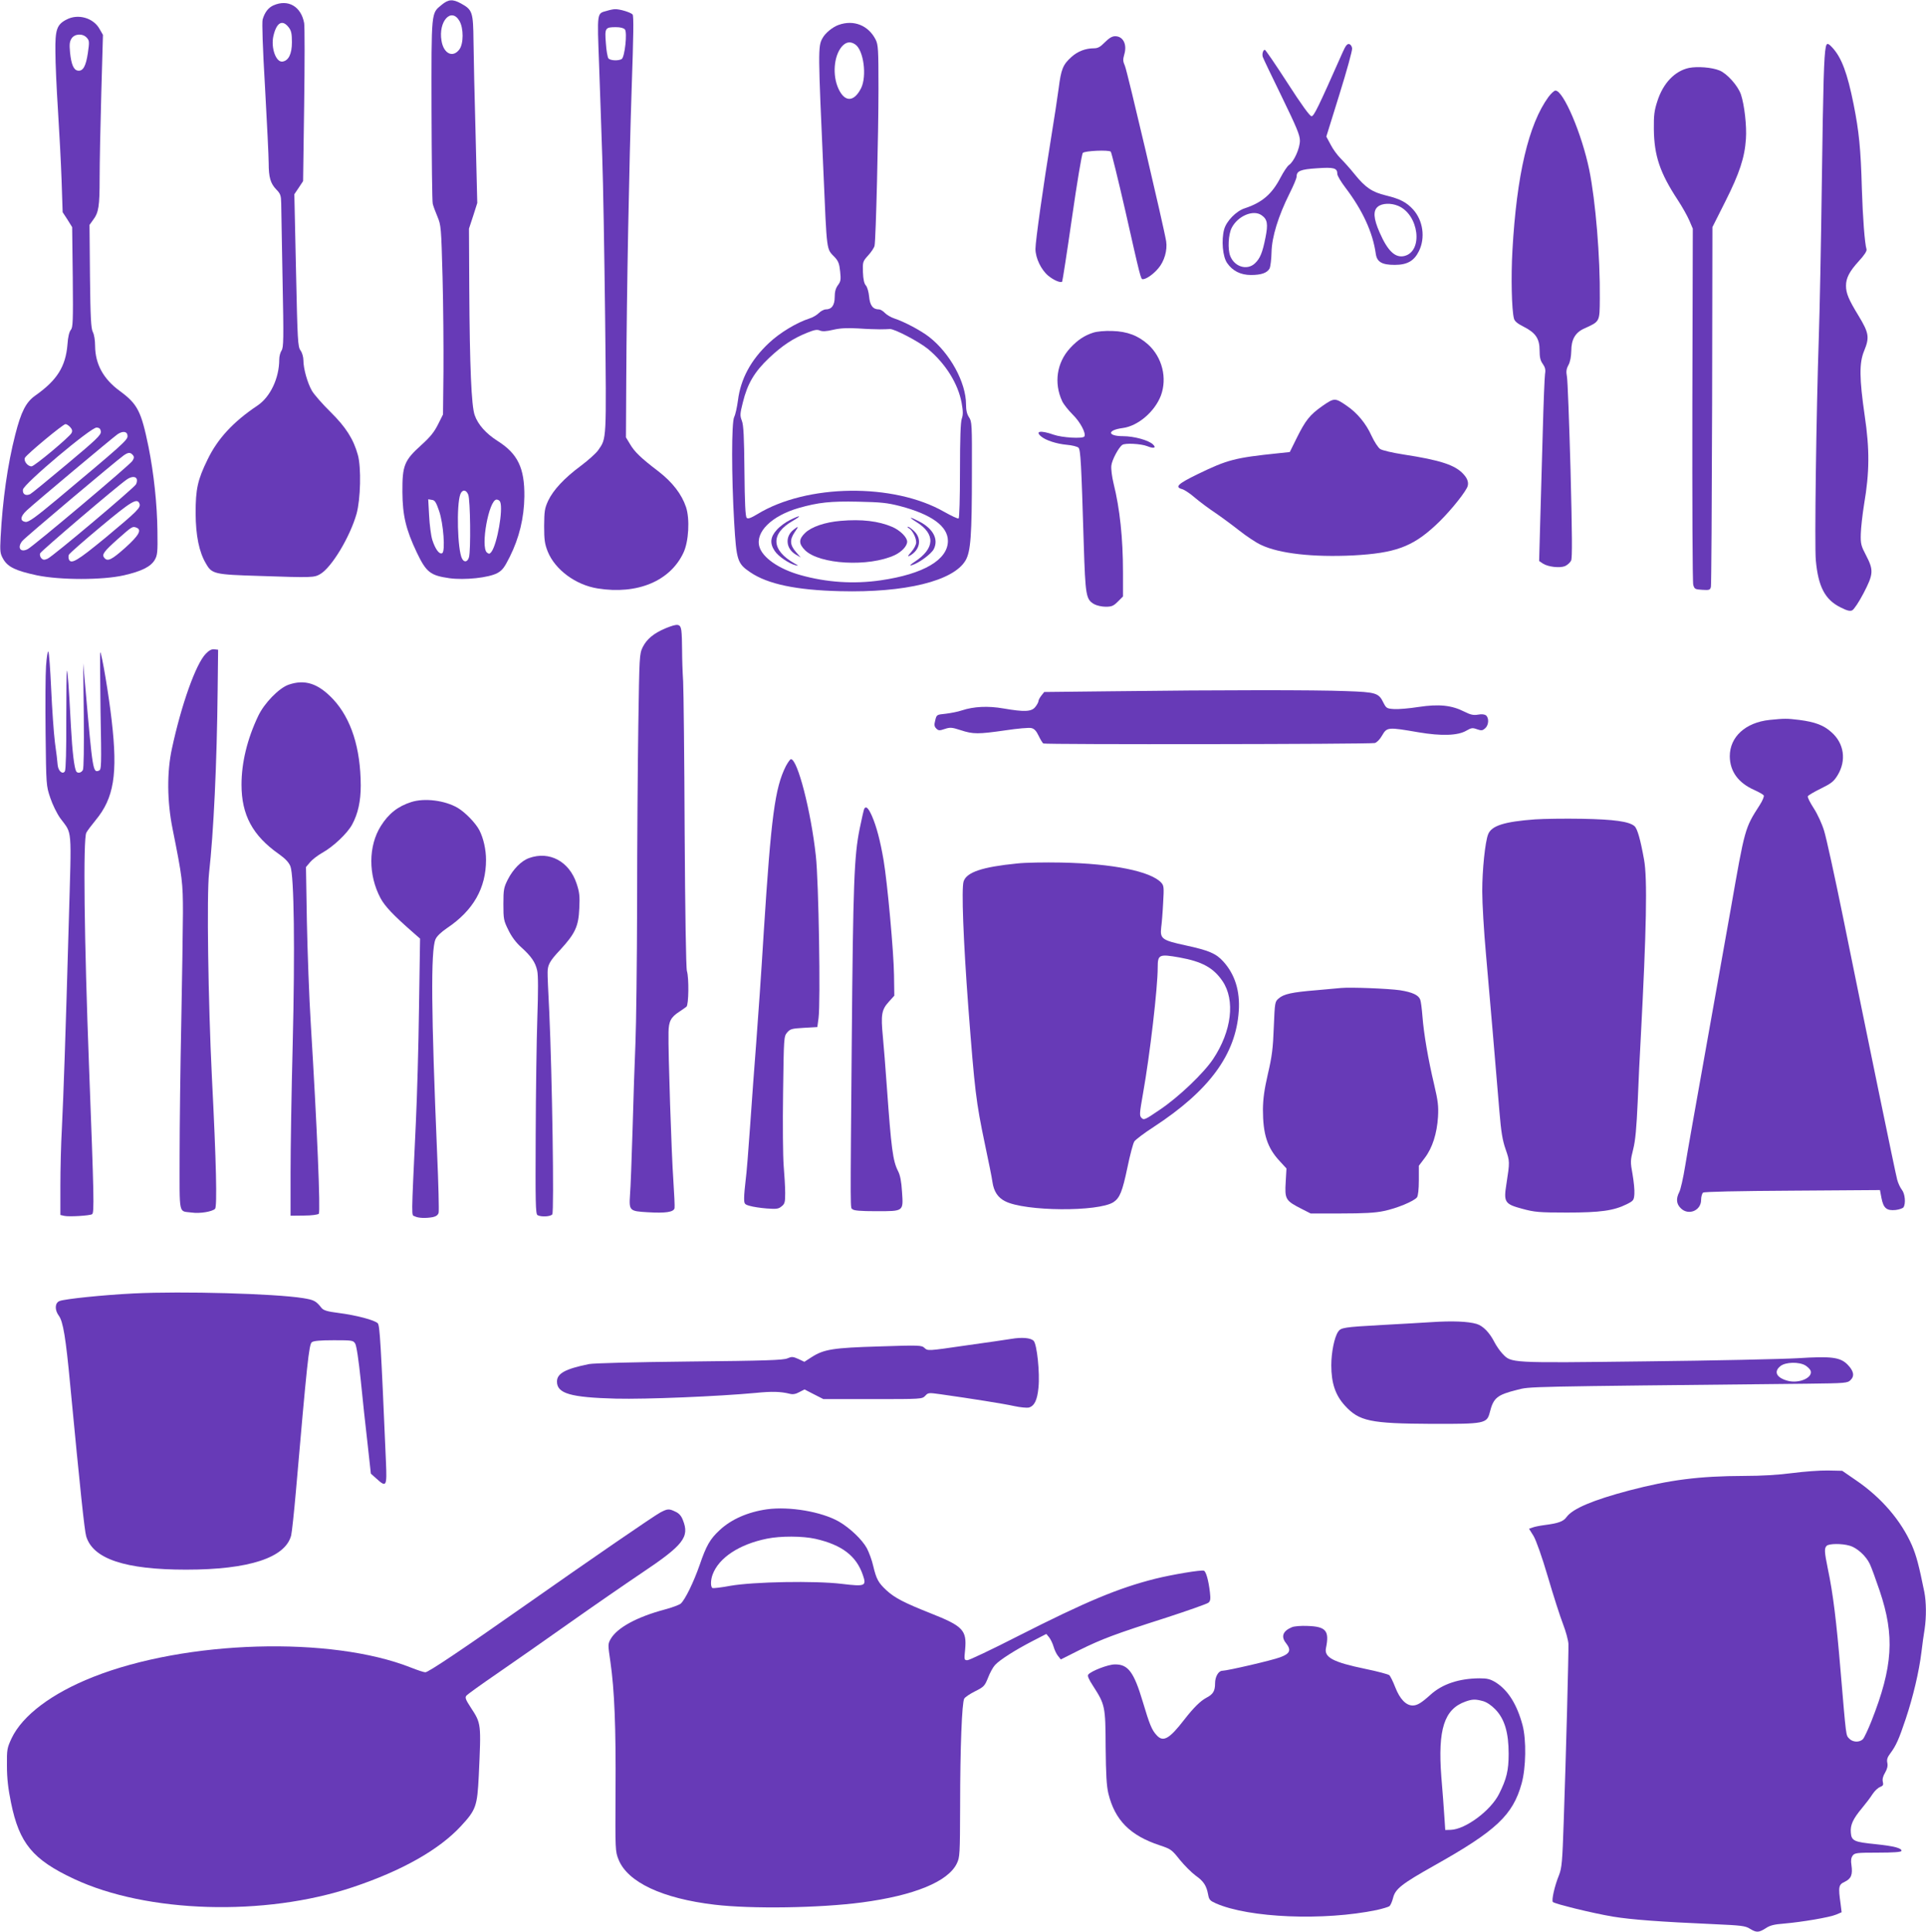
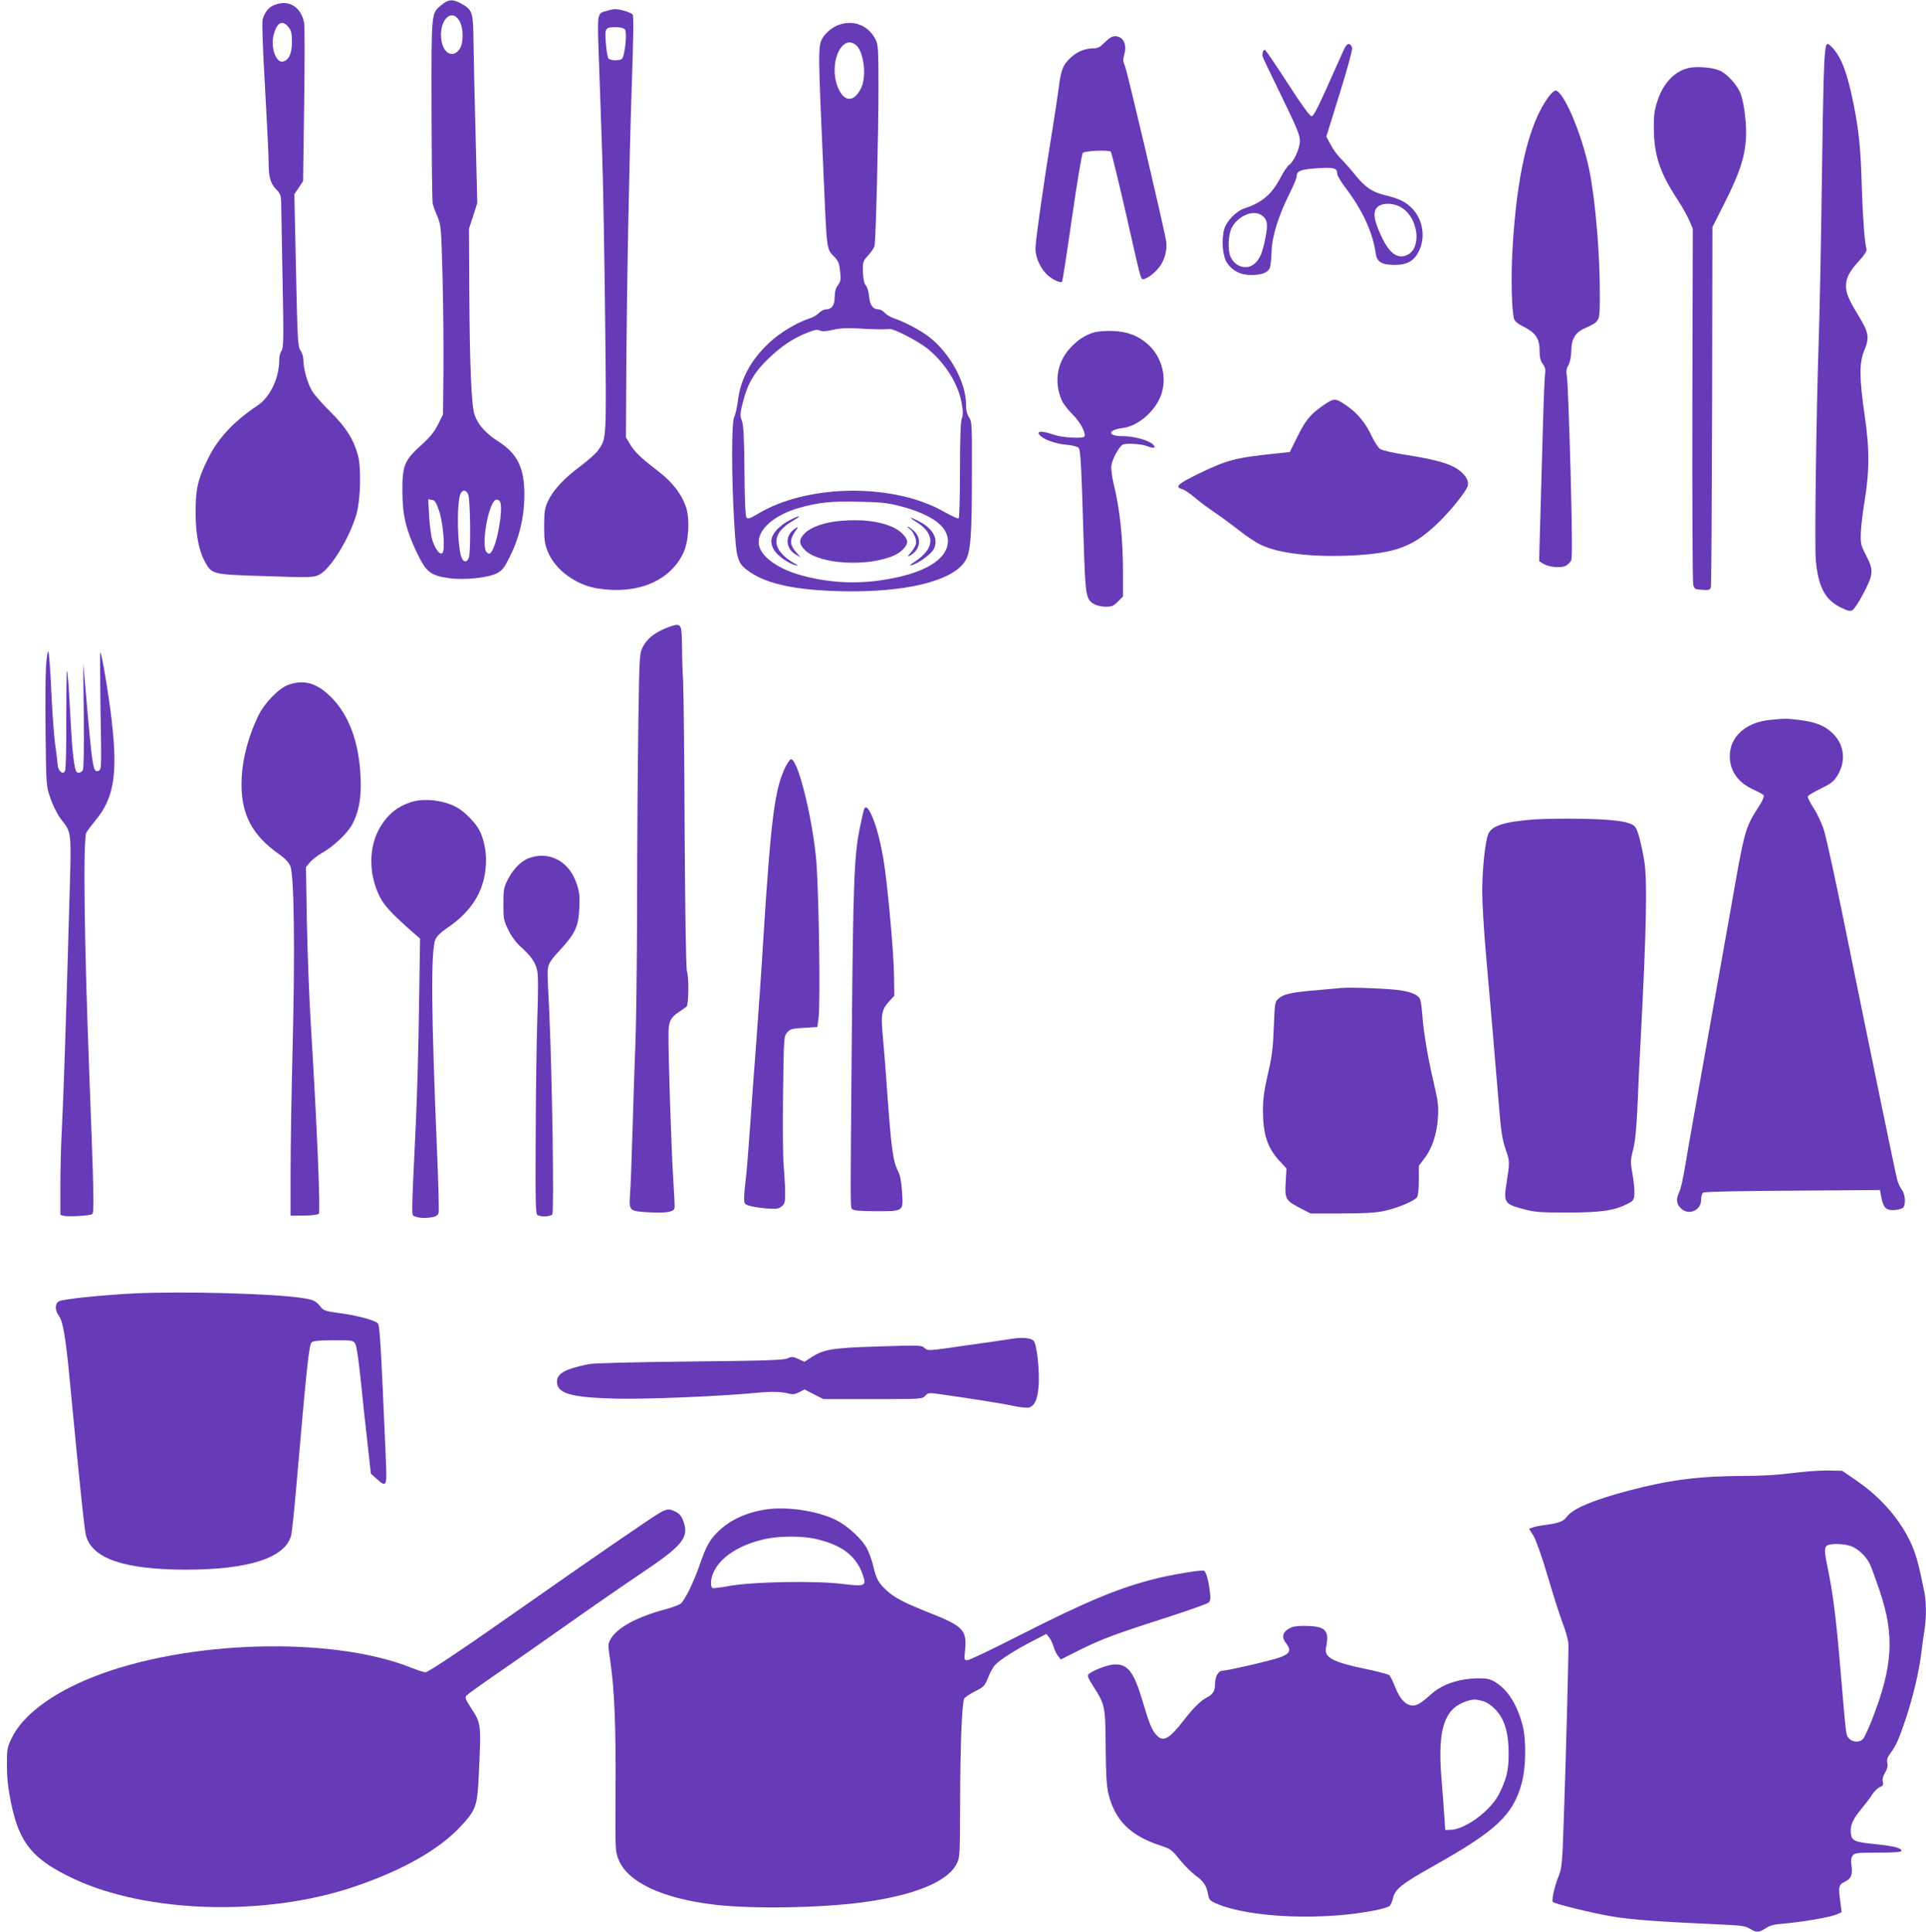
<svg xmlns="http://www.w3.org/2000/svg" version="1.0" width="1276pt" height="1280pt" viewBox="0 0 1276 1280" preserveAspectRatio="xMidYMid meet">
  <g transform="translate(0,1280) scale(0.1,-0.1)" fill="#673ab7" stroke="none">
    <path d="M2926 12768 c-70 -58 -68 -34 -67 -697 1 -327 4 -607 8 -621 3 -14 17 -52 31 -85 24 -58 25 -69 34 -400 5 -187 7 -468 6 -625 l-3 -286 -33 -66 c-25 -50 -51 -83 -111 -137 -113 -102 -126 -135 -125 -311 1 -155 23 -248 95 -400 63 -132 90 -153 216 -171 101 -14 261 3 318 34 33 18 47 37 82 107 63 126 95 258 97 400 2 189 -44 284 -177 368 -77 49 -130 108 -152 171 -22 61 -33 323 -36 836 l-2 400 28 85 27 85 -11 450 c-7 248 -13 527 -14 622 -2 194 -7 208 -83 250 -55 30 -83 28 -128 -9z m118 -107 c28 -48 28 -151 -1 -189 -43 -57 -104 -28 -118 58 -22 129 65 224 119 131z m58 -3138 c14 -32 18 -371 5 -415 -9 -32 -32 -37 -46 -9 -30 56 -38 356 -11 427 13 32 38 31 52 -3z m-193 -108 c29 -84 42 -267 21 -280 -19 -11 -46 26 -66 88 -9 29 -18 101 -21 160 l-6 109 24 -4 c20 -2 28 -15 48 -73z m405 59 c20 -51 -20 -278 -58 -330 -12 -15 -16 -16 -30 -5 -44 37 13 351 64 351 10 0 21 -7 24 -16z" />
    <path d="M1813 12765 c-35 -15 -59 -46 -73 -94 -5 -20 0 -182 16 -453 13 -233 24 -457 24 -498 0 -95 12 -136 51 -176 27 -28 31 -39 32 -91 0 -32 5 -260 9 -506 8 -395 7 -450 -7 -470 -8 -12 -15 -38 -15 -59 0 -123 -59 -248 -144 -305 -160 -107 -264 -219 -331 -358 -66 -135 -79 -196 -79 -355 1 -150 23 -258 69 -335 39 -68 55 -72 355 -81 349 -12 361 -11 401 12 76 44 197 245 241 399 27 97 32 307 9 390 -29 106 -80 185 -181 285 -53 52 -108 115 -123 140 -30 52 -57 147 -57 203 0 21 -8 50 -19 65 -18 25 -20 62 -30 531 l-11 504 29 43 29 44 7 504 c4 278 4 522 0 543 -20 110 -106 160 -202 118z m101 -148 c16 -21 20 -42 20 -97 0 -77 -22 -122 -62 -128 -43 -7 -78 90 -61 168 21 92 60 114 103 57z" />
    <path d="M4020 12728 c-66 -18 -64 -3 -51 -355 6 -175 16 -451 21 -613 6 -162 14 -639 19 -1060 9 -830 10 -802 -46 -883 -14 -20 -65 -66 -113 -102 -112 -83 -184 -161 -218 -232 -24 -52 -26 -70 -27 -168 0 -93 4 -119 24 -170 49 -120 185 -221 331 -244 263 -42 480 49 568 237 35 74 43 223 17 302 -29 86 -89 164 -183 237 -117 89 -159 130 -189 182 l-26 43 2 377 c3 600 19 1427 36 1939 12 348 14 477 6 486 -12 14 -87 37 -118 35 -10 0 -34 -5 -53 -11z m120 -123 c17 -20 -1 -183 -21 -196 -21 -13 -75 -11 -88 4 -6 8 -14 53 -17 101 -8 101 -5 106 67 106 30 0 51 -6 59 -15z" />
-     <path d="M440 12670 c-64 -33 -75 -67 -73 -215 0 -71 8 -245 17 -385 9 -140 20 -350 24 -465 l7 -211 32 -49 31 -50 4 -331 c3 -295 1 -334 -13 -350 -10 -12 -19 -47 -22 -96 -12 -147 -69 -237 -212 -338 -63 -44 -95 -107 -134 -260 -51 -199 -84 -434 -97 -680 -5 -97 -3 -108 18 -145 30 -52 83 -77 223 -107 155 -32 434 -32 575 0 118 27 178 57 205 102 18 32 20 50 18 190 -2 180 -24 383 -59 559 -49 238 -72 283 -191 371 -108 79 -162 177 -163 298 0 36 -6 76 -15 92 -12 24 -16 92 -19 369 l-3 341 23 32 c38 50 44 90 44 278 0 96 5 349 11 562 l11 387 -23 40 c-41 73 -143 102 -219 61z m135 -120 c17 -19 18 -27 7 -102 -13 -87 -32 -121 -66 -116 -28 4 -44 41 -52 121 -5 53 -3 71 10 92 21 32 74 35 101 5z m-110 -2580 c13 -14 16 -25 9 -39 -13 -26 -246 -221 -265 -221 -27 0 -55 38 -43 58 16 26 252 222 268 222 7 0 21 -9 31 -20z m203 -30 c2 -22 -29 -52 -224 -215 -124 -104 -234 -194 -244 -199 -30 -14 -52 0 -48 30 4 37 452 414 488 411 19 -1 26 -8 28 -27z m177 -30 c0 -26 -38 -60 -465 -417 -146 -122 -190 -153 -210 -151 -39 5 -37 35 7 76 50 47 568 481 602 505 36 24 66 19 66 -13z m35 -125 c10 -12 9 -20 -3 -39 -18 -28 -655 -564 -693 -584 -49 -26 -72 10 -36 54 17 22 626 535 672 567 30 21 44 21 60 2z m26 -159 c3 -8 1 -24 -5 -35 -14 -25 -550 -477 -586 -493 -21 -9 -29 -9 -41 3 -8 9 -12 23 -8 33 6 15 511 446 574 489 30 21 59 22 66 3z m18 -163 c10 -26 -12 -48 -222 -223 -191 -157 -232 -182 -246 -145 -3 8 -3 21 0 29 3 8 97 91 210 185 205 171 243 194 258 154z m-20 -159 c37 -14 17 -51 -74 -133 -90 -80 -117 -94 -139 -67 -18 22 -4 41 91 126 94 83 96 84 122 74z" />
    <path d="M5556 12635 c-40 -14 -90 -55 -108 -90 -29 -52 -28 -92 7 -875 24 -554 19 -515 76 -575 23 -25 30 -43 35 -93 6 -55 4 -67 -15 -92 -15 -21 -21 -44 -21 -78 0 -54 -20 -82 -59 -82 -12 0 -33 -11 -46 -24 -13 -13 -41 -30 -62 -36 -84 -27 -196 -94 -268 -162 -120 -112 -188 -238 -206 -381 -6 -45 -17 -95 -25 -110 -18 -37 -18 -390 0 -698 15 -253 21 -273 107 -331 115 -78 303 -118 595 -125 430 -11 751 67 831 204 34 59 42 163 42 583 1 318 0 337 -19 365 -14 21 -20 47 -20 86 0 145 -106 339 -245 447 -54 42 -165 101 -230 122 -22 7 -50 24 -62 36 -12 13 -30 24 -40 24 -40 0 -60 27 -65 85 -3 31 -12 62 -21 73 -12 13 -18 40 -20 89 -2 68 -1 71 35 111 21 23 40 52 42 64 9 41 26 746 26 1041 0 263 -2 291 -19 325 -48 94 -145 133 -245 97z m111 -130 c55 -39 77 -209 38 -289 -47 -93 -108 -95 -150 -4 -41 89 -31 215 21 278 28 33 58 38 91 15z m163 -1887 c25 0 54 1 65 2 31 2 194 -84 254 -133 116 -97 199 -230 222 -357 10 -55 10 -79 1 -104 -8 -22 -12 -131 -12 -344 0 -184 -4 -313 -9 -317 -6 -3 -48 17 -96 44 -336 192 -910 185 -1238 -16 -45 -27 -62 -32 -70 -24 -9 9 -13 100 -15 309 -2 229 -6 306 -17 334 -13 34 -13 45 6 120 31 127 78 205 174 296 88 83 159 130 254 168 47 19 65 22 83 14 17 -7 41 -6 88 5 47 11 93 13 165 9 55 -4 120 -6 145 -6z m132 -1171 c210 -55 318 -134 318 -231 0 -125 -162 -220 -445 -261 -179 -26 -359 -14 -533 35 -142 40 -250 115 -271 188 -28 97 81 204 260 256 130 37 210 46 394 42 153 -3 195 -8 277 -29z" />
    <path d="M5233 9354 c-29 -14 -68 -43 -87 -65 -43 -47 -47 -90 -13 -140 23 -35 94 -83 137 -94 22 -5 22 -4 -5 11 -157 89 -162 198 -11 284 63 37 49 39 -21 4z" />
    <path d="M6072 9341 c127 -80 122 -175 -12 -263 -30 -20 -37 -28 -20 -23 45 12 129 74 146 106 34 66 -4 137 -98 185 -64 33 -72 30 -16 -5z" />
    <path d="M5570 9349 c-106 -9 -195 -40 -237 -81 -42 -41 -42 -71 0 -113 95 -95 423 -113 595 -33 46 22 82 60 82 89 0 29 -46 75 -99 98 -91 39 -203 52 -341 40z" />
    <path d="M5257 9290 c-57 -45 -51 -124 13 -163 l35 -21 -32 37 c-40 46 -42 81 -8 131 28 41 27 43 -8 16z" />
    <path d="M6023 9299 c22 -13 47 -61 47 -93 0 -14 -14 -42 -32 -62 -25 -29 -28 -35 -11 -26 68 37 82 111 31 161 -17 17 -37 31 -42 31 -6 0 -3 -5 7 -11z" />
    <path d="M7320 12520 c-30 -31 -47 -40 -72 -40 -56 0 -108 -20 -149 -57 -57 -51 -69 -81 -85 -207 -8 -61 -30 -205 -49 -321 -52 -318 -105 -692 -105 -744 0 -61 38 -139 85 -178 36 -30 82 -49 92 -39 2 2 32 192 65 423 33 230 65 423 72 430 14 14 172 21 185 8 5 -6 48 -181 96 -390 101 -448 103 -455 116 -455 23 0 69 32 102 71 41 47 62 121 53 180 -15 94 -258 1128 -273 1162 -14 31 -14 43 -4 78 19 65 -8 119 -61 119 -20 0 -40 -12 -68 -40z" />
    <path d="M8895 12453 c-163 -368 -190 -423 -206 -423 -11 0 -65 74 -159 220 -78 121 -146 220 -150 220 -12 0 -20 -28 -14 -47 3 -10 60 -129 126 -264 99 -204 120 -254 120 -291 0 -51 -39 -138 -72 -161 -11 -7 -36 -45 -56 -83 -57 -110 -122 -166 -237 -204 -57 -18 -122 -85 -137 -140 -19 -72 -10 -180 20 -223 36 -52 89 -79 158 -79 69 0 107 14 123 43 6 12 12 61 13 108 2 101 45 240 120 390 25 50 46 99 46 110 0 38 25 49 135 56 113 8 135 2 135 -38 0 -11 24 -52 54 -91 113 -149 181 -295 201 -439 8 -53 41 -72 125 -72 83 0 129 26 161 92 43 88 27 202 -39 275 -44 48 -86 70 -180 93 -91 22 -136 52 -207 140 -31 39 -74 86 -94 106 -20 20 -50 60 -65 90 l-29 54 87 280 c48 154 86 291 84 305 -2 14 -10 26 -20 28 -13 3 -24 -12 -43 -55z m368 -1017 c137 -57 168 -300 42 -332 -61 -15 -111 32 -165 156 -41 93 -44 145 -11 171 28 23 87 25 134 5z m-905 -62 c39 -27 44 -58 26 -148 -20 -101 -36 -139 -70 -171 -52 -49 -136 -23 -164 50 -17 45 -12 142 10 185 40 79 143 123 198 84z" />
    <path d="M12096 12488 c-12 -60 -17 -228 -26 -888 -5 -393 -14 -857 -20 -1030 -17 -504 -29 -1387 -20 -1482 16 -176 61 -261 163 -312 43 -22 63 -27 78 -20 12 6 44 54 75 113 66 127 68 153 17 251 -33 63 -37 77 -35 143 1 40 11 128 22 197 36 211 37 363 4 585 -36 249 -37 350 -4 430 37 90 32 119 -37 233 -66 108 -83 149 -83 199 0 51 23 95 85 163 37 40 54 67 51 78 -12 39 -25 211 -31 402 -7 263 -19 381 -55 561 -41 204 -79 306 -139 372 -30 33 -39 34 -45 5z" />
    <path d="M11190 12350 c-94 -20 -172 -101 -210 -221 -20 -61 -24 -93 -23 -184 2 -177 40 -290 159 -471 29 -44 63 -105 76 -135 l23 -54 -3 -1165 c-1 -641 1 -1178 6 -1195 8 -28 12 -30 60 -33 47 -3 52 -1 57 20 3 13 6 554 8 1203 l2 1180 86 171 c93 185 128 290 136 414 6 85 -10 225 -33 294 -20 58 -92 139 -142 159 -51 21 -146 28 -202 17z" />
    <path d="M10259 12158 c-132 -181 -211 -517 -239 -1018 -10 -173 -5 -393 10 -450 4 -18 23 -34 65 -55 79 -40 105 -79 105 -157 0 -45 5 -67 21 -89 16 -23 20 -39 15 -67 -3 -20 -10 -192 -15 -382 -5 -190 -13 -460 -17 -601 l-7 -256 25 -17 c34 -22 111 -31 146 -17 16 7 35 24 41 37 8 19 7 168 -4 602 -9 317 -19 595 -24 618 -6 32 -4 49 10 75 12 22 18 56 19 95 0 75 27 121 85 147 105 48 103 42 104 199 3 272 -28 647 -70 853 -49 238 -171 525 -224 525 -8 0 -29 -19 -46 -42z" />
    <path d="M7243 10596 c-59 -19 -104 -49 -153 -102 -89 -96 -109 -232 -53 -352 9 -20 41 -60 70 -89 49 -48 90 -124 77 -145 -10 -16 -148 -8 -204 12 -85 30 -125 24 -82 -12 29 -25 102 -49 169 -55 36 -3 70 -12 78 -19 14 -14 19 -102 35 -638 11 -347 15 -367 69 -399 16 -9 50 -17 76 -17 40 0 52 5 81 34 l34 34 0 160 c0 227 -21 422 -62 587 -11 45 -18 98 -15 121 4 36 47 118 72 136 18 14 124 8 165 -8 44 -18 63 -12 39 11 -28 28 -126 55 -198 55 -105 0 -108 40 -3 54 101 13 212 108 253 215 43 116 9 253 -84 338 -67 60 -139 87 -237 90 -51 2 -102 -3 -127 -11z" />
    <path d="M8761 10110 c-84 -59 -112 -95 -171 -214 l-45 -91 -75 -8 c-290 -30 -338 -43 -536 -139 -131 -64 -153 -85 -102 -99 15 -4 53 -29 85 -57 32 -27 92 -72 133 -99 41 -28 113 -81 160 -118 47 -37 112 -81 146 -96 120 -57 343 -82 609 -69 276 15 390 56 543 197 76 69 181 194 211 251 14 27 7 58 -23 90 -55 61 -152 93 -399 131 -71 11 -140 27 -153 36 -13 8 -39 48 -58 89 -36 80 -95 151 -163 197 -78 54 -83 54 -162 -1z" />
    <path d="M4409 8637 c-78 -33 -124 -71 -151 -125 -22 -46 -22 -57 -29 -517 -4 -258 -8 -789 -8 -1180 -1 -390 -6 -807 -11 -925 -5 -118 -14 -375 -19 -570 -6 -195 -13 -391 -17 -436 -7 -106 -4 -109 118 -116 119 -7 171 1 177 27 2 11 -2 94 -8 185 -12 165 -35 857 -32 980 1 73 16 101 72 137 19 13 40 27 47 33 15 13 17 192 3 236 -6 17 -12 399 -15 919 -2 490 -7 940 -10 1000 -4 61 -7 153 -7 205 0 52 -2 112 -5 133 -7 45 -23 47 -105 14z" />
-     <path d="M1363 8468 c-66 -68 -162 -339 -224 -628 -34 -156 -32 -350 4 -530 65 -325 69 -355 69 -560 -1 -107 -5 -431 -11 -720 -6 -289 -11 -688 -11 -887 0 -406 -9 -365 80 -377 54 -8 137 6 155 25 14 16 8 305 -21 869 -25 509 -35 1211 -19 1355 30 266 52 725 57 1215 l3 265 -25 3 c-18 2 -35 -7 -57 -30z" />
    <path d="M305 8388 c-4 -56 -5 -258 -3 -448 4 -343 4 -346 31 -426 15 -45 44 -104 66 -135 81 -110 75 -44 57 -678 -22 -778 -35 -1152 -46 -1376 -6 -104 -10 -277 -10 -382 l0 -193 26 -6 c29 -7 168 1 184 11 15 9 13 109 -20 975 -32 840 -40 1513 -18 1553 6 12 34 49 61 82 122 147 148 306 107 660 -18 162 -65 444 -76 454 -2 3 -1 -171 2 -387 7 -372 6 -392 -11 -398 -39 -15 -41 -5 -90 556 l-14 155 4 -345 c2 -214 0 -352 -6 -362 -11 -19 -34 -24 -44 -9 -13 23 -26 129 -35 296 -14 267 -22 376 -27 371 -2 -2 -4 -150 -4 -328 1 -194 -3 -329 -9 -338 -15 -24 -44 1 -48 41 -1 19 -9 86 -18 149 -8 63 -19 223 -25 355 -6 132 -14 244 -19 248 -4 5 -11 -38 -15 -95z" />
    <path d="M1911 8263 c-64 -23 -160 -122 -200 -206 -73 -153 -111 -310 -111 -456 0 -201 74 -338 248 -460 42 -30 65 -54 76 -81 24 -62 31 -543 15 -1185 -8 -308 -14 -688 -14 -845 l0 -285 88 1 c52 0 93 6 99 12 12 12 -11 572 -53 1257 -11 176 -22 482 -26 680 l-6 360 27 32 c14 17 50 45 80 62 74 41 167 129 199 188 39 72 57 155 57 258 -1 248 -63 443 -183 572 -99 105 -187 134 -296 96z" />
-     <path d="M7372 8220 l-454 -5 -19 -24 c-10 -13 -19 -29 -19 -36 0 -7 -9 -24 -21 -39 -25 -32 -72 -34 -211 -10 -103 18 -197 13 -276 -13 -26 -9 -74 -18 -107 -22 -59 -6 -60 -6 -69 -44 -8 -30 -6 -41 7 -54 14 -14 21 -15 56 -3 36 12 47 11 106 -8 82 -27 115 -27 296 -1 80 12 157 19 172 15 19 -4 33 -19 48 -51 12 -25 26 -48 31 -51 12 -8 2166 -5 2196 3 13 3 34 24 48 49 33 57 38 57 242 22 153 -26 261 -22 317 11 33 19 41 20 71 9 29 -10 36 -9 54 7 23 21 26 67 5 85 -9 7 -28 10 -53 5 -30 -5 -49 -1 -89 19 -86 44 -170 52 -304 32 -63 -10 -136 -16 -164 -14 -47 3 -51 6 -69 41 -32 66 -48 71 -250 78 -196 8 -826 8 -1544 -1z" />
    <path d="M11724 8030 c-160 -17 -264 -112 -264 -241 1 -100 56 -176 162 -223 31 -14 59 -30 63 -36 4 -6 -8 -35 -26 -63 -100 -156 -98 -150 -193 -692 -36 -203 -113 -635 -171 -960 -58 -324 -117 -656 -130 -737 -13 -81 -31 -161 -40 -177 -22 -43 -19 -78 10 -106 50 -51 135 -17 135 55 0 20 6 42 13 48 7 6 228 11 592 13 l580 4 10 -53 c13 -67 34 -85 94 -79 24 3 47 11 52 18 16 25 10 90 -11 116 -11 14 -25 44 -31 67 -12 44 -198 948 -359 1741 -55 270 -111 526 -125 570 -13 44 -44 112 -69 150 -24 37 -42 73 -39 79 2 6 41 29 86 51 69 34 86 47 111 88 60 98 44 212 -41 286 -51 46 -107 67 -213 81 -83 10 -95 10 -196 0z" />
    <path d="M5206 7723 c-72 -144 -97 -332 -146 -1098 -16 -264 -39 -595 -50 -735 -11 -140 -29 -385 -40 -545 -11 -159 -24 -324 -30 -365 -5 -41 -10 -94 -10 -117 0 -40 2 -43 38 -53 20 -6 71 -14 112 -17 64 -5 78 -3 98 14 21 16 24 27 24 88 0 39 -5 120 -10 180 -5 61 -7 278 -4 484 5 370 5 373 27 400 21 24 31 26 112 31 l88 5 8 60 c14 102 1 910 -18 1075 -32 295 -121 640 -165 640 -5 0 -20 -21 -34 -47z" />
    <path d="M2725 7486 c-88 -28 -150 -76 -202 -159 -83 -132 -84 -324 -2 -478 29 -54 84 -112 214 -226 l48 -42 -7 -458 c-3 -252 -13 -595 -21 -763 -31 -663 -30 -607 -7 -619 23 -12 73 -14 121 -5 21 5 33 14 37 29 3 13 -1 189 -10 391 -39 929 -43 1345 -11 1420 8 20 36 47 77 75 174 117 258 265 258 452 0 68 -17 143 -44 196 -25 48 -93 118 -143 148 -85 50 -220 67 -308 39z" />
    <path d="M5726 7442 c-3 -5 -17 -66 -31 -135 -36 -180 -43 -354 -52 -1407 -10 -1187 -10 -1097 5 -1112 9 -9 52 -13 156 -13 185 0 181 -3 172 128 -4 68 -12 110 -26 137 -35 69 -45 147 -75 565 -8 116 -20 263 -26 328 -14 144 -8 177 39 229 l37 41 -2 137 c-2 153 -44 612 -69 760 -22 129 -47 224 -77 293 -24 54 -39 68 -51 49z" />
    <path d="M10169 7371 c-203 -15 -288 -42 -310 -99 -20 -51 -39 -236 -39 -377 0 -78 11 -267 25 -420 25 -280 62 -718 89 -1041 11 -133 20 -189 41 -249 28 -81 28 -82 5 -231 -19 -119 -11 -132 105 -163 81 -22 110 -25 295 -25 222 0 311 12 399 56 43 22 46 26 49 67 2 25 -4 83 -12 130 -15 82 -15 90 4 166 15 59 22 141 30 315 5 129 14 318 20 420 38 719 45 1060 22 1185 -24 133 -44 204 -63 221 -35 31 -134 45 -349 49 -113 2 -252 0 -311 -4z" />
    <path d="M3506 7115 c-52 -18 -107 -74 -142 -143 -26 -52 -29 -66 -29 -162 0 -99 2 -110 33 -172 21 -44 51 -84 86 -115 67 -61 93 -99 105 -154 7 -29 7 -137 1 -309 -5 -146 -10 -498 -11 -783 -2 -441 -1 -520 12 -528 22 -13 85 -11 98 5 13 15 -1 928 -20 1341 -7 132 -12 250 -11 263 0 49 15 76 83 148 100 109 122 156 127 276 4 81 1 107 -18 164 -49 147 -180 217 -314 169z" />
-     <path d="M6740 7079 c-233 -23 -336 -58 -356 -119 -15 -47 -2 -389 31 -830 43 -561 51 -628 110 -910 24 -113 47 -226 50 -251 9 -63 36 -104 84 -128 132 -68 618 -71 718 -6 42 28 59 71 92 228 17 83 38 162 46 174 8 12 66 56 128 96 369 241 545 481 564 768 9 133 -25 243 -103 329 -48 53 -96 73 -248 106 -158 34 -171 44 -163 118 4 28 10 102 13 164 6 102 5 114 -12 133 -69 76 -320 127 -664 134 -107 2 -238 0 -290 -6z m1075 -623 c149 -27 224 -68 284 -156 86 -127 61 -332 -62 -517 -63 -94 -229 -253 -355 -337 -95 -65 -104 -69 -119 -53 -15 15 -14 27 10 164 45 252 97 697 97 833 0 86 9 90 145 66z" />
    <path d="M8885 6254 c-22 -2 -96 -9 -165 -15 -160 -13 -215 -25 -248 -54 -26 -22 -26 -25 -33 -191 -5 -139 -12 -194 -39 -309 -24 -105 -32 -164 -33 -235 0 -166 29 -255 111 -343 l45 -49 -5 -88 c-7 -116 -2 -125 106 -180 l59 -30 204 0 c147 0 225 4 280 16 85 17 201 65 221 91 7 11 12 52 12 113 l0 96 40 53 c50 66 80 161 87 271 4 72 0 105 -26 216 -39 164 -68 333 -77 449 -4 50 -10 100 -15 112 -11 30 -52 49 -134 62 -77 11 -326 21 -390 15z" />
    <path d="M885 4230 c-201 -10 -453 -36 -490 -50 -32 -12 -34 -59 -5 -98 28 -38 46 -146 75 -457 66 -693 95 -968 106 -1004 45 -150 258 -221 662 -221 417 0 658 79 696 227 5 21 19 151 31 288 74 853 87 978 106 992 12 9 55 13 146 13 121 0 128 -1 141 -22 9 -14 23 -109 37 -243 12 -121 32 -310 45 -419 l22 -200 37 -33 c66 -60 70 -53 63 110 -34 797 -41 903 -54 919 -19 21 -143 54 -262 69 -72 9 -97 17 -110 32 -38 48 -50 54 -123 66 -187 30 -799 47 -1123 31z" />
-     <path d="M9485 4040 c-66 -4 -214 -13 -330 -19 -251 -14 -272 -17 -290 -45 -25 -37 -45 -138 -45 -222 0 -118 27 -198 90 -267 95 -104 168 -119 575 -121 352 -1 366 2 385 76 24 96 48 116 180 149 91 23 17 21 1922 41 259 3 268 4 289 25 27 27 20 60 -21 102 -49 49 -108 56 -328 42 -103 -6 -556 -16 -1008 -21 -911 -11 -890 -12 -951 52 -17 18 -40 52 -52 75 -32 63 -75 108 -118 121 -57 17 -162 21 -298 12z m2476 -287 c16 -10 32 -26 35 -36 14 -46 -77 -85 -151 -66 -76 20 -96 61 -49 98 34 27 123 29 165 4z" />
    <path d="M6700 3929 c-30 -5 -167 -25 -304 -44 -247 -36 -249 -36 -270 -17 -20 19 -30 20 -300 11 -307 -9 -368 -19 -449 -71 l-48 -31 -40 19 c-36 16 -44 16 -72 4 -26 -12 -149 -16 -647 -21 -376 -4 -636 -11 -668 -17 -157 -32 -212 -62 -212 -116 0 -79 89 -105 390 -113 202 -5 679 15 927 38 108 11 166 9 226 -6 19 -5 39 -2 62 11 l35 18 62 -32 63 -32 327 0 c323 0 327 0 348 22 19 21 23 21 102 10 205 -29 419 -63 486 -78 41 -9 85 -13 98 -10 37 10 56 49 64 132 10 97 -10 288 -32 310 -19 20 -77 25 -148 13z" />
    <path d="M11875 3040 c-90 -12 -204 -19 -320 -19 -300 -1 -492 -26 -760 -96 -242 -64 -376 -121 -416 -176 -21 -30 -55 -42 -149 -54 -30 -4 -65 -11 -77 -16 l-23 -8 30 -48 c17 -29 55 -135 95 -271 36 -123 81 -263 100 -312 19 -49 35 -109 36 -132 2 -52 -16 -743 -31 -1171 -9 -274 -13 -313 -31 -360 -30 -73 -51 -169 -41 -179 13 -13 262 -74 398 -97 123 -20 308 -34 671 -50 179 -8 206 -11 236 -30 44 -27 59 -26 105 3 28 19 56 26 122 31 116 10 302 41 346 60 l35 15 -7 57 c-16 113 -13 126 28 145 43 21 53 47 44 111 -5 30 -2 48 8 62 13 18 27 20 167 20 104 0 154 4 156 11 6 18 -51 33 -171 45 -142 14 -160 22 -164 77 -4 51 14 90 74 162 25 30 57 72 70 93 14 21 36 42 50 47 20 8 23 14 18 35 -4 16 1 37 15 60 14 24 19 45 15 64 -5 22 0 38 19 63 38 51 57 92 103 230 48 144 88 311 104 443 6 50 15 117 21 151 12 81 11 180 -2 246 -36 178 -53 241 -82 309 -72 164 -201 315 -369 430 l-93 64 -95 2 c-52 1 -158 -7 -235 -17z m378 -481 c49 -13 110 -68 135 -122 11 -23 40 -103 65 -177 101 -299 88 -503 -55 -865 -22 -55 -47 -108 -55 -117 -22 -24 -68 -23 -92 3 -22 24 -19 1 -57 449 -27 325 -50 514 -84 674 -23 114 -25 137 -8 154 15 15 100 16 151 1z" />
    <path d="M5082 2800 c-127 -18 -237 -66 -314 -138 -64 -59 -89 -103 -133 -232 -40 -114 -96 -229 -125 -255 -9 -8 -59 -27 -109 -40 -182 -49 -311 -119 -355 -194 -19 -34 -19 -36 -2 -152 27 -187 37 -433 34 -859 -2 -389 -2 -396 20 -451 60 -150 290 -258 637 -299 245 -29 695 -22 975 15 347 46 571 138 629 258 20 41 21 58 22 383 0 385 12 682 27 709 5 10 38 32 72 49 58 29 64 35 86 90 12 32 33 70 46 84 31 34 133 99 247 158 l93 48 19 -23 c10 -13 23 -40 29 -61 6 -21 19 -49 29 -61 l19 -24 123 62 c150 74 235 106 576 215 144 47 269 91 279 99 13 11 15 24 10 68 -9 79 -26 139 -40 144 -17 7 -212 -26 -321 -53 -246 -62 -457 -150 -912 -381 -172 -88 -322 -159 -334 -159 -21 0 -22 3 -15 70 12 129 -14 156 -229 241 -174 69 -238 102 -292 152 -54 50 -67 74 -88 162 -8 37 -28 90 -42 117 -32 58 -112 134 -186 177 -115 65 -325 101 -475 81z m321 -196 c175 -40 270 -113 313 -238 26 -75 18 -79 -141 -60 -175 21 -581 14 -736 -13 -58 -11 -111 -17 -118 -15 -14 5 -14 52 0 89 41 112 177 201 359 238 92 19 238 18 323 -1z" />
    <path d="M4375 2779 c-46 -25 -458 -308 -895 -615 -420 -295 -642 -444 -662 -444 -10 0 -52 14 -95 31 -530 210 -1489 182 -2106 -62 -275 -109 -468 -255 -540 -406 -30 -65 -32 -73 -31 -183 0 -83 8 -151 27 -244 55 -270 144 -377 417 -505 484 -227 1264 -250 1847 -55 326 109 572 248 717 405 100 108 108 132 118 334 16 349 17 344 -54 453 -34 52 -38 65 -28 77 7 9 99 75 204 147 105 72 319 222 476 333 157 111 373 260 480 332 278 186 320 239 274 352 -10 27 -26 45 -49 55 -43 21 -52 20 -100 -5z" />
    <path d="M8560 2019 c-61 -25 -75 -62 -40 -106 36 -46 27 -69 -37 -93 -55 -21 -349 -89 -385 -90 -25 0 -48 -39 -48 -83 0 -51 -13 -73 -58 -96 -39 -21 -84 -65 -147 -146 -98 -127 -139 -150 -182 -102 -32 34 -47 71 -92 222 -59 198 -98 249 -186 247 -43 0 -155 -43 -175 -67 -7 -8 2 -30 32 -76 79 -123 82 -134 83 -404 2 -185 6 -256 18 -308 43 -176 143 -278 339 -343 75 -25 81 -29 134 -96 31 -38 78 -85 105 -105 54 -38 72 -67 83 -126 6 -34 13 -41 51 -58 220 -97 716 -117 1067 -44 39 9 77 20 84 26 6 5 17 29 23 53 15 61 56 93 274 216 410 230 520 334 578 543 29 105 32 288 6 387 -37 137 -95 230 -176 282 -38 23 -56 28 -110 28 -135 -1 -246 -38 -324 -109 -61 -55 -88 -71 -118 -71 -44 0 -85 43 -115 120 -15 39 -33 75 -40 81 -8 6 -78 25 -156 41 -218 45 -277 77 -263 140 23 113 0 141 -123 145 -42 2 -88 -2 -102 -8z m1265 -490 c25 -7 56 -28 82 -55 61 -63 88 -154 88 -294 0 -111 -14 -167 -63 -265 -55 -111 -223 -236 -321 -239 l-36 -1 -6 90 c-3 50 -12 168 -20 263 -24 314 19 448 160 498 45 16 65 17 116 3z" />
  </g>
</svg>